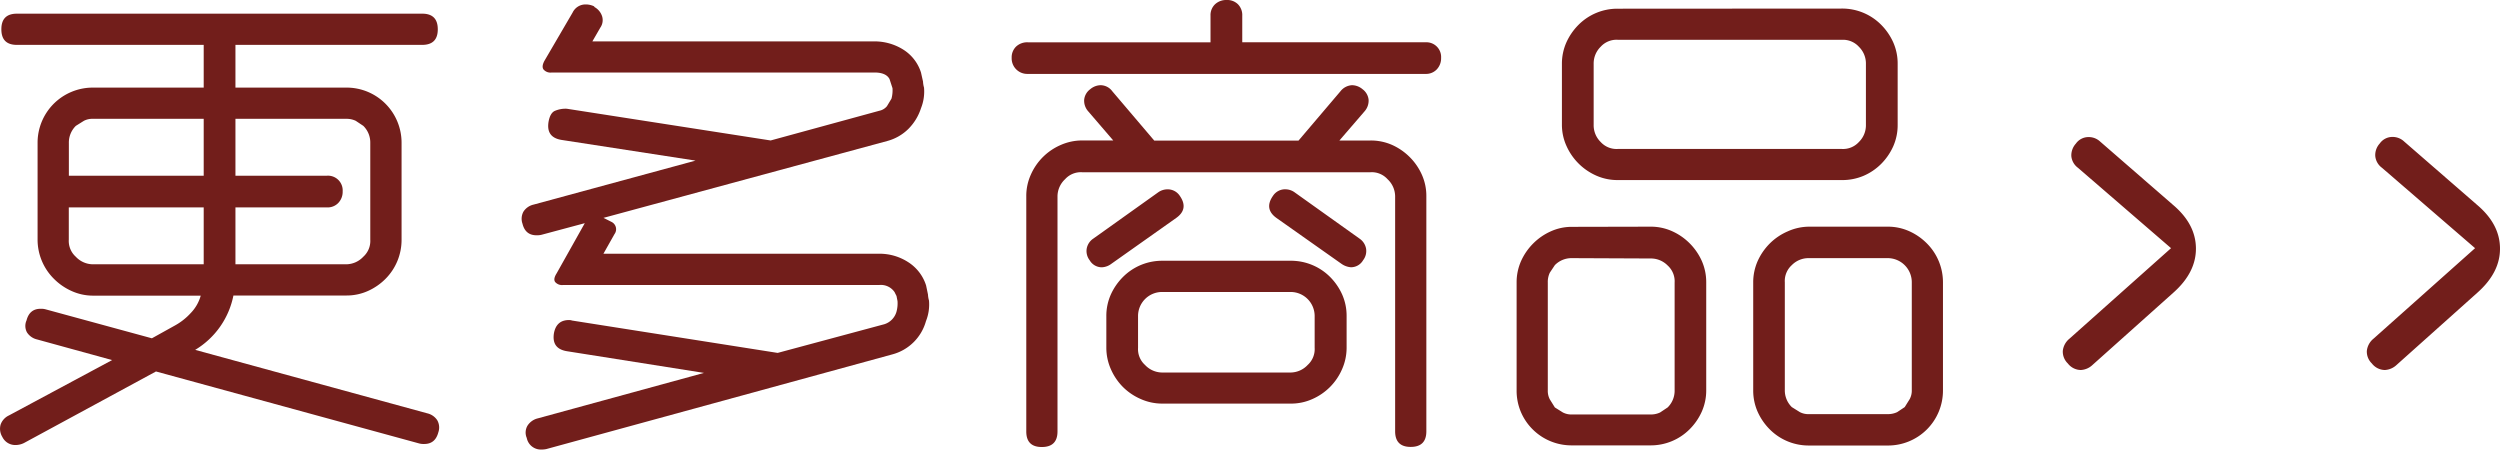
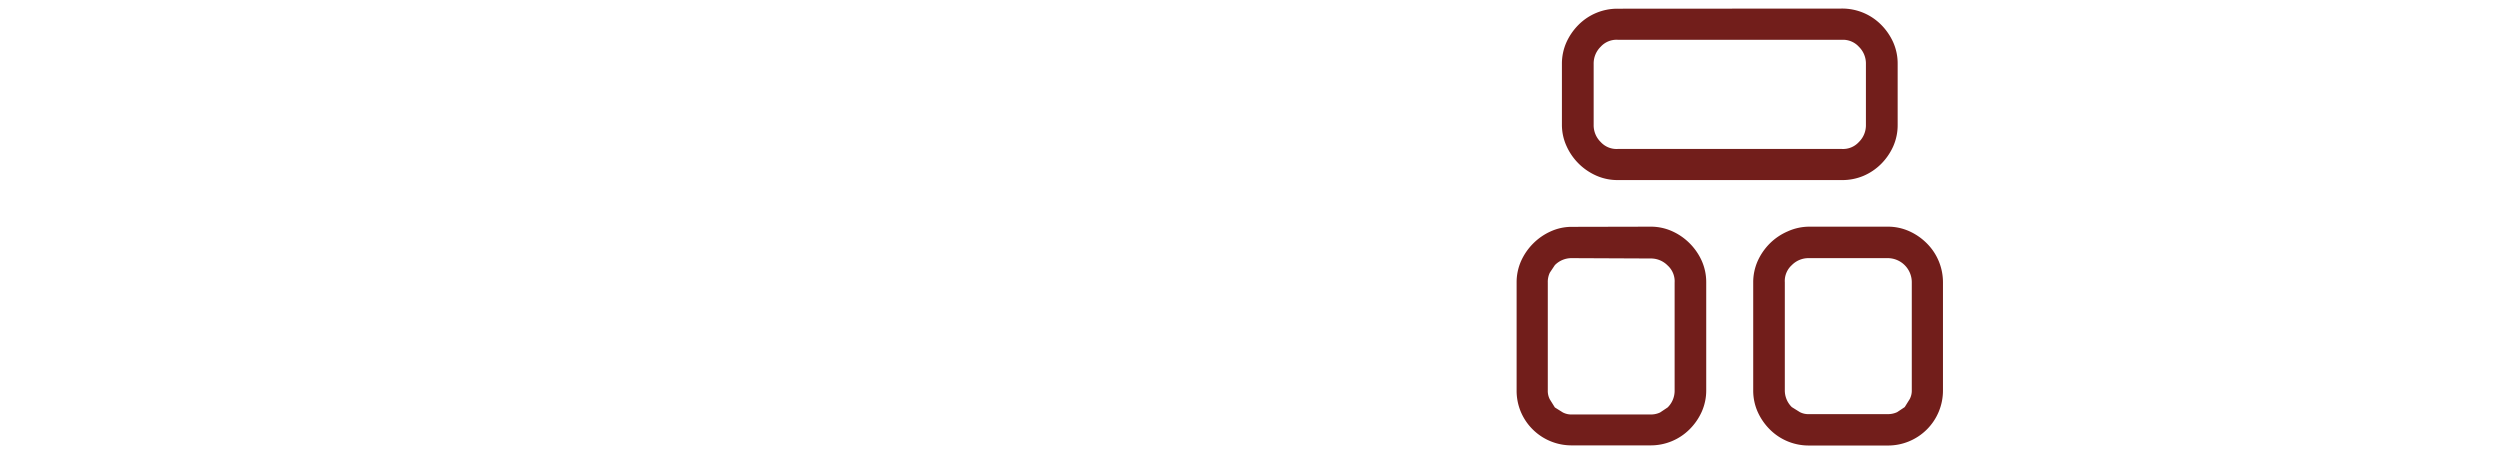
<svg xmlns="http://www.w3.org/2000/svg" viewBox="0 0 715.13 128.59">
  <defs>
    <style>.a{fill:#721e1b;}</style>
  </defs>
  <title>more_2</title>
-   <path class="a" d="M67.82,27.22V15H14.4c-3,0-4.46-1.49-4.46-4.47s1.48-4.46,4.46-4.46H130.32q4.45,0,4.46,4.46T130.32,15H76.9V27.22h31.68a15.68,15.68,0,0,1,11.23,4.61,15.79,15.79,0,0,1,4.61,11.23V70.71a15.79,15.79,0,0,1-4.61,11.23,16.72,16.72,0,0,1-5,3.45,14.84,14.84,0,0,1-6.19,1.3H76.32a23.43,23.43,0,0,1-10.94,15.55l66.38,18.15a4.67,4.67,0,0,1,2.88,2,4.23,4.23,0,0,1,.29,3.46c-.58,2.2-1.92,3.31-4,3.31a5.24,5.24,0,0,1-1.44-.14l-75.32-20.6L16.42,128.88a5.48,5.48,0,0,1-2.45.58,4.09,4.09,0,0,1-3.75-2.31,4.47,4.47,0,0,1-.5-3.52A4.56,4.56,0,0,1,12.1,121l29.52-15.84-21.46-5.9a4.69,4.69,0,0,1-2.88-2,3.85,3.85,0,0,1-.14-3.45c.57-2.21,1.92-3.32,4-3.32a4.88,4.88,0,0,1,1.44.15L53,98.93l6.48-3.6a17.57,17.57,0,0,0,4.61-3.6,11.67,11.67,0,0,0,2.88-5H36.14A14.81,14.81,0,0,1,30,85.39a16.72,16.72,0,0,1-5-3.45A15.79,15.79,0,0,1,20.3,70.71V43.06A15.76,15.76,0,0,1,30,28.44a15.75,15.75,0,0,1,6.19-1.22Zm0,25.2V36.15H36.14a5.23,5.23,0,0,0-2.59.57l-2.3,1.44a6.66,6.66,0,0,0-2,4.9v9.36Zm0,25.34V61.49H29.23v9.22a6.07,6.07,0,0,0,2,4.89,6.75,6.75,0,0,0,4.89,2.16ZM76.9,36.15V52.42h26.2a4.21,4.21,0,0,1,4.47,4.46,4.6,4.6,0,0,1-1.23,3.31,4.21,4.21,0,0,1-3.24,1.3H76.9V77.76h31.68a6.75,6.75,0,0,0,4.89-2.16,6.07,6.07,0,0,0,2-4.89V43.06a6.66,6.66,0,0,0-2-4.9l-2.16-1.44a6.1,6.1,0,0,0-2.73-.57Z" transform="translate(-9.55 -2.16)" />
-   <path class="a" d="M185.33,69.12l-3.17,5.62h78.91a15.05,15.05,0,0,1,8.21,2.37,12.29,12.29,0,0,1,5.18,6.7L275,86.4a7.42,7.42,0,0,0,.29,1.73,12.82,12.82,0,0,1-.87,5.9,13.6,13.6,0,0,1-9.64,9.51l-98.93,27.07a6.49,6.49,0,0,1-1.44.14,4.1,4.1,0,0,1-4.18-3.31,3.9,3.9,0,0,1,.22-3.53,4.85,4.85,0,0,1,2.95-2.08l47.52-13-39.17-6.2c-3-.48-4.22-2.2-3.74-5.18.48-2.5,1.92-3.74,4.32-3.74a2.58,2.58,0,0,1,.86.14L232,103.11l30.53-8.21A5.24,5.24,0,0,0,266,91.3a9.2,9.2,0,0,0,.29-3L266,86.83l-.58-1.15a4.74,4.74,0,0,0-4.32-2H170.64a2.57,2.57,0,0,1-2.3-.87c-.39-.57-.24-1.39.43-2.45L176.83,66l-12.38,3.32a5.35,5.35,0,0,1-1.44.14c-2.11,0-3.46-1.1-4-3.31a4.23,4.23,0,0,1,.28-3.46,4.67,4.67,0,0,1,2.88-2L208.51,48.1l-38.3-5.91c-3-.48-4.23-2.2-3.75-5.18.29-1.63.87-2.67,1.73-3.1a7.85,7.85,0,0,1,3.46-.65L230,42.34l31.1-8.5a3.8,3.8,0,0,0,2.16-1.3l1.3-2.16a9.13,9.13,0,0,0,.29-3L264,24.77q-1-1.87-4.32-1.87h-92.3A2.6,2.6,0,0,1,165,22c-.38-.57-.28-1.39.29-2.45l8.07-13.82a4.08,4.08,0,0,1,3.74-2.3,5.47,5.47,0,0,1,2.45.57v.15a4.64,4.64,0,0,1,2.23,2.66,3.74,3.74,0,0,1-.5,3.24L179,14h80.64a15.42,15.42,0,0,1,8.21,2.3A12,12,0,0,1,273,22.9l.58,2.59a7.51,7.51,0,0,0,.29,1.73,12.82,12.82,0,0,1-.87,5.9,14.78,14.78,0,0,1-3.6,5.91,13.54,13.54,0,0,1-6,3.45l-81.22,22,2.3,1.16A2.33,2.33,0,0,1,185.33,69.12Z" transform="translate(-9.55 -2.16)" />
-   <path class="a" d="M303.55,14.26h52.27V6.63a4.28,4.28,0,0,1,1.3-3.25,4.65,4.65,0,0,1,3.31-1.22,4.38,4.38,0,0,1,3.24,1.22,4.39,4.39,0,0,1,1.23,3.25v7.63h52.41a4.21,4.21,0,0,1,4.47,4.46A4.6,4.6,0,0,1,420.55,22a4.21,4.21,0,0,1-3.24,1.3H303.55a4.45,4.45,0,0,1-4.61-4.61,4.28,4.28,0,0,1,1.3-3.24A4.65,4.65,0,0,1,303.55,14.26Zm-.43,111.31V58.32a14.81,14.81,0,0,1,1.3-6.19,16.45,16.45,0,0,1,8.56-8.5,15.14,15.14,0,0,1,6.12-1.29H328L320.83,34a4.55,4.55,0,0,1-1.15-3.32,4.27,4.27,0,0,1,1.73-3,4.76,4.76,0,0,1,3-1.15,4.21,4.21,0,0,1,3.31,1.73l12,14.11H381l12-14.11a4.5,4.5,0,0,1,3.31-1.73,4.76,4.76,0,0,1,3,1.15,4.31,4.31,0,0,1,1.73,3A4.59,4.59,0,0,1,399.89,34l-7.2,8.35h8.93a15,15,0,0,1,6.19,1.29,16.94,16.94,0,0,1,5,3.46,16.72,16.72,0,0,1,3.45,5,14.81,14.81,0,0,1,1.3,6.19v67.25q0,4.45-4.46,4.46t-4.47-4.46V58.32a6.75,6.75,0,0,0-2.16-4.89,6.07,6.07,0,0,0-4.89-2H319.1a6.07,6.07,0,0,0-4.89,2,6.75,6.75,0,0,0-2.16,4.89v67.25q0,4.45-4.47,4.46T303.12,125.57ZM346,64.51,327.46,77.62a4.86,4.86,0,0,1-2.74,1,4,4,0,0,1-3.46-2,4.31,4.31,0,0,1-.86-3.31,4.37,4.37,0,0,1,1.87-2.88l18.58-13.25a4.6,4.6,0,0,1,2.59-.86,4.13,4.13,0,0,1,3.6,1.87C348.77,60.67,348.43,62.79,346,64.51Zm32.69,12.24A15.79,15.79,0,0,1,390,81.36a16.94,16.94,0,0,1,3.46,5,15,15,0,0,1,1.29,6.19v9.08a15.14,15.14,0,0,1-1.29,6.12,16.45,16.45,0,0,1-8.5,8.56,14.81,14.81,0,0,1-6.19,1.3H342a15,15,0,0,1-6.12-1.3,16.45,16.45,0,0,1-5.11-3.45,16.77,16.77,0,0,1-3.46-5.11,15.14,15.14,0,0,1-1.29-6.12V92.59a15,15,0,0,1,1.29-6.19,16.94,16.94,0,0,1,3.46-5A15.79,15.79,0,0,1,342,76.75ZM342,85.68a6.88,6.88,0,0,0-6.91,6.91v9.08a6.09,6.09,0,0,0,2,4.89,6.77,6.77,0,0,0,4.9,2.16h36.72a6.77,6.77,0,0,0,4.9-2.16,6.09,6.09,0,0,0,2-4.89V92.59a6.88,6.88,0,0,0-6.91-6.91Zm37.87-28.51,18.58,13.25a4.4,4.4,0,0,1,1.87,2.88,4.31,4.31,0,0,1-.86,3.31,4,4,0,0,1-3.46,2,5.39,5.39,0,0,1-2.74-1L374.69,64.51c-2.4-1.72-2.74-3.84-1-6.33a4.12,4.12,0,0,1,3.6-1.87A4.6,4.6,0,0,1,379.87,57.17Z" transform="translate(-9.55 -2.16)" />
  <path class="a" d="M481.68,67a14.81,14.81,0,0,1,6.19,1.3,16.72,16.72,0,0,1,5,3.45,16.94,16.94,0,0,1,3.46,5,15,15,0,0,1,1.29,6.2v30.81a15,15,0,0,1-1.29,6.19,16.81,16.81,0,0,1-3.46,5,15.68,15.68,0,0,1-11.23,4.61H459.22A15.72,15.72,0,0,1,444.6,120a15.58,15.58,0,0,1-1.22-6.19V83a15,15,0,0,1,1.29-6.2,16.94,16.94,0,0,1,3.46-5,16.72,16.72,0,0,1,5-3.45,14.47,14.47,0,0,1,6.05-1.3ZM459.22,76a6.69,6.69,0,0,0-4.9,2l-1.44,2.16A6.12,6.12,0,0,0,452.3,83v30.81a5.2,5.2,0,0,0,.58,2.59l1.44,2.31,2.3,1.44a5.27,5.27,0,0,0,2.6.57h22.46a6.12,6.12,0,0,0,2.74-.57l2.16-1.44a6.69,6.69,0,0,0,2-4.9V83a6.1,6.1,0,0,0-2-4.9,6.7,6.7,0,0,0-4.9-2ZM536.4,4.61a15.68,15.68,0,0,1,11.23,4.61,16.94,16.94,0,0,1,3.46,5,15,15,0,0,1,1.29,6.19V37.87a15,15,0,0,1-1.29,6.2,16.94,16.94,0,0,1-3.46,5,16,16,0,0,1-5,3.38,15.58,15.58,0,0,1-6.19,1.22H472.32a15,15,0,0,1-6.19-1.29,16.73,16.73,0,0,1-8.5-8.5,14.61,14.61,0,0,1-1.29-6.05V20.45a15,15,0,0,1,1.29-6.19,16.94,16.94,0,0,1,3.46-5,15.68,15.68,0,0,1,11.23-4.61Zm-64.08,8.93a6.13,6.13,0,0,0-4.9,2,6.69,6.69,0,0,0-2,4.9V37.87a6.68,6.68,0,0,0,2,4.9,6.13,6.13,0,0,0,4.9,2H536.4a6.13,6.13,0,0,0,4.9-2,6.68,6.68,0,0,0,2-4.9V20.45a6.69,6.69,0,0,0-2-4.9,6.13,6.13,0,0,0-4.9-2ZM549.5,67a14.89,14.89,0,0,1,6.2,1.3,16.72,16.72,0,0,1,5,3.45A15.73,15.73,0,0,1,565.34,83v30.81A15.71,15.71,0,0,1,549.5,129.6H527A15.68,15.68,0,0,1,515.81,125a16.81,16.81,0,0,1-3.46-5,15,15,0,0,1-1.29-6.19V83a15,15,0,0,1,1.29-6.2,16.94,16.94,0,0,1,3.46-5,16.45,16.45,0,0,1,5.11-3.45A15,15,0,0,1,527,67ZM527,76a6.7,6.7,0,0,0-4.9,2,6.1,6.1,0,0,0-2,4.9v30.81a6.69,6.69,0,0,0,2,4.9l2.31,1.44a5.2,5.2,0,0,0,2.59.57H549.5a6.12,6.12,0,0,0,2.74-.57l2.16-1.44,1.44-2.31a5.2,5.2,0,0,0,.58-2.59V83A6.9,6.9,0,0,0,549.5,76Z" transform="translate(-9.55 -2.16)" />
-   <path class="a" d="M610.27,42.63l20.88,18.14q6.48,5.48,6.55,12.38t-6.4,12.68l-23.19,20.73A5.26,5.26,0,0,1,604.8,108a4.75,4.75,0,0,1-3.74-1.87,4.69,4.69,0,0,1-1.44-3.6,5.21,5.21,0,0,1,1.87-3.46l29.09-25.92-26.64-23a4.7,4.7,0,0,1-1.88-3.31,5,5,0,0,1,1.3-3.6,4.4,4.4,0,0,1,3.6-1.87A4.77,4.77,0,0,1,610.27,42.63Z" transform="translate(-9.55 -2.16)" />
-   <path class="a" d="M697.25,42.63l20.88,18.14q6.48,5.48,6.55,12.38t-6.41,12.68l-23.18,20.73a5.3,5.3,0,0,1-3.32,1.44,4.76,4.76,0,0,1-3.74-1.87,4.69,4.69,0,0,1-1.44-3.6,5.21,5.21,0,0,1,1.87-3.46l29.09-25.92-26.64-23A4.69,4.69,0,0,1,689,46.8a4.91,4.91,0,0,1,1.29-3.6,4.4,4.4,0,0,1,3.6-1.87A4.8,4.8,0,0,1,697.25,42.63Z" transform="translate(-9.55 -2.16)" />
</svg>